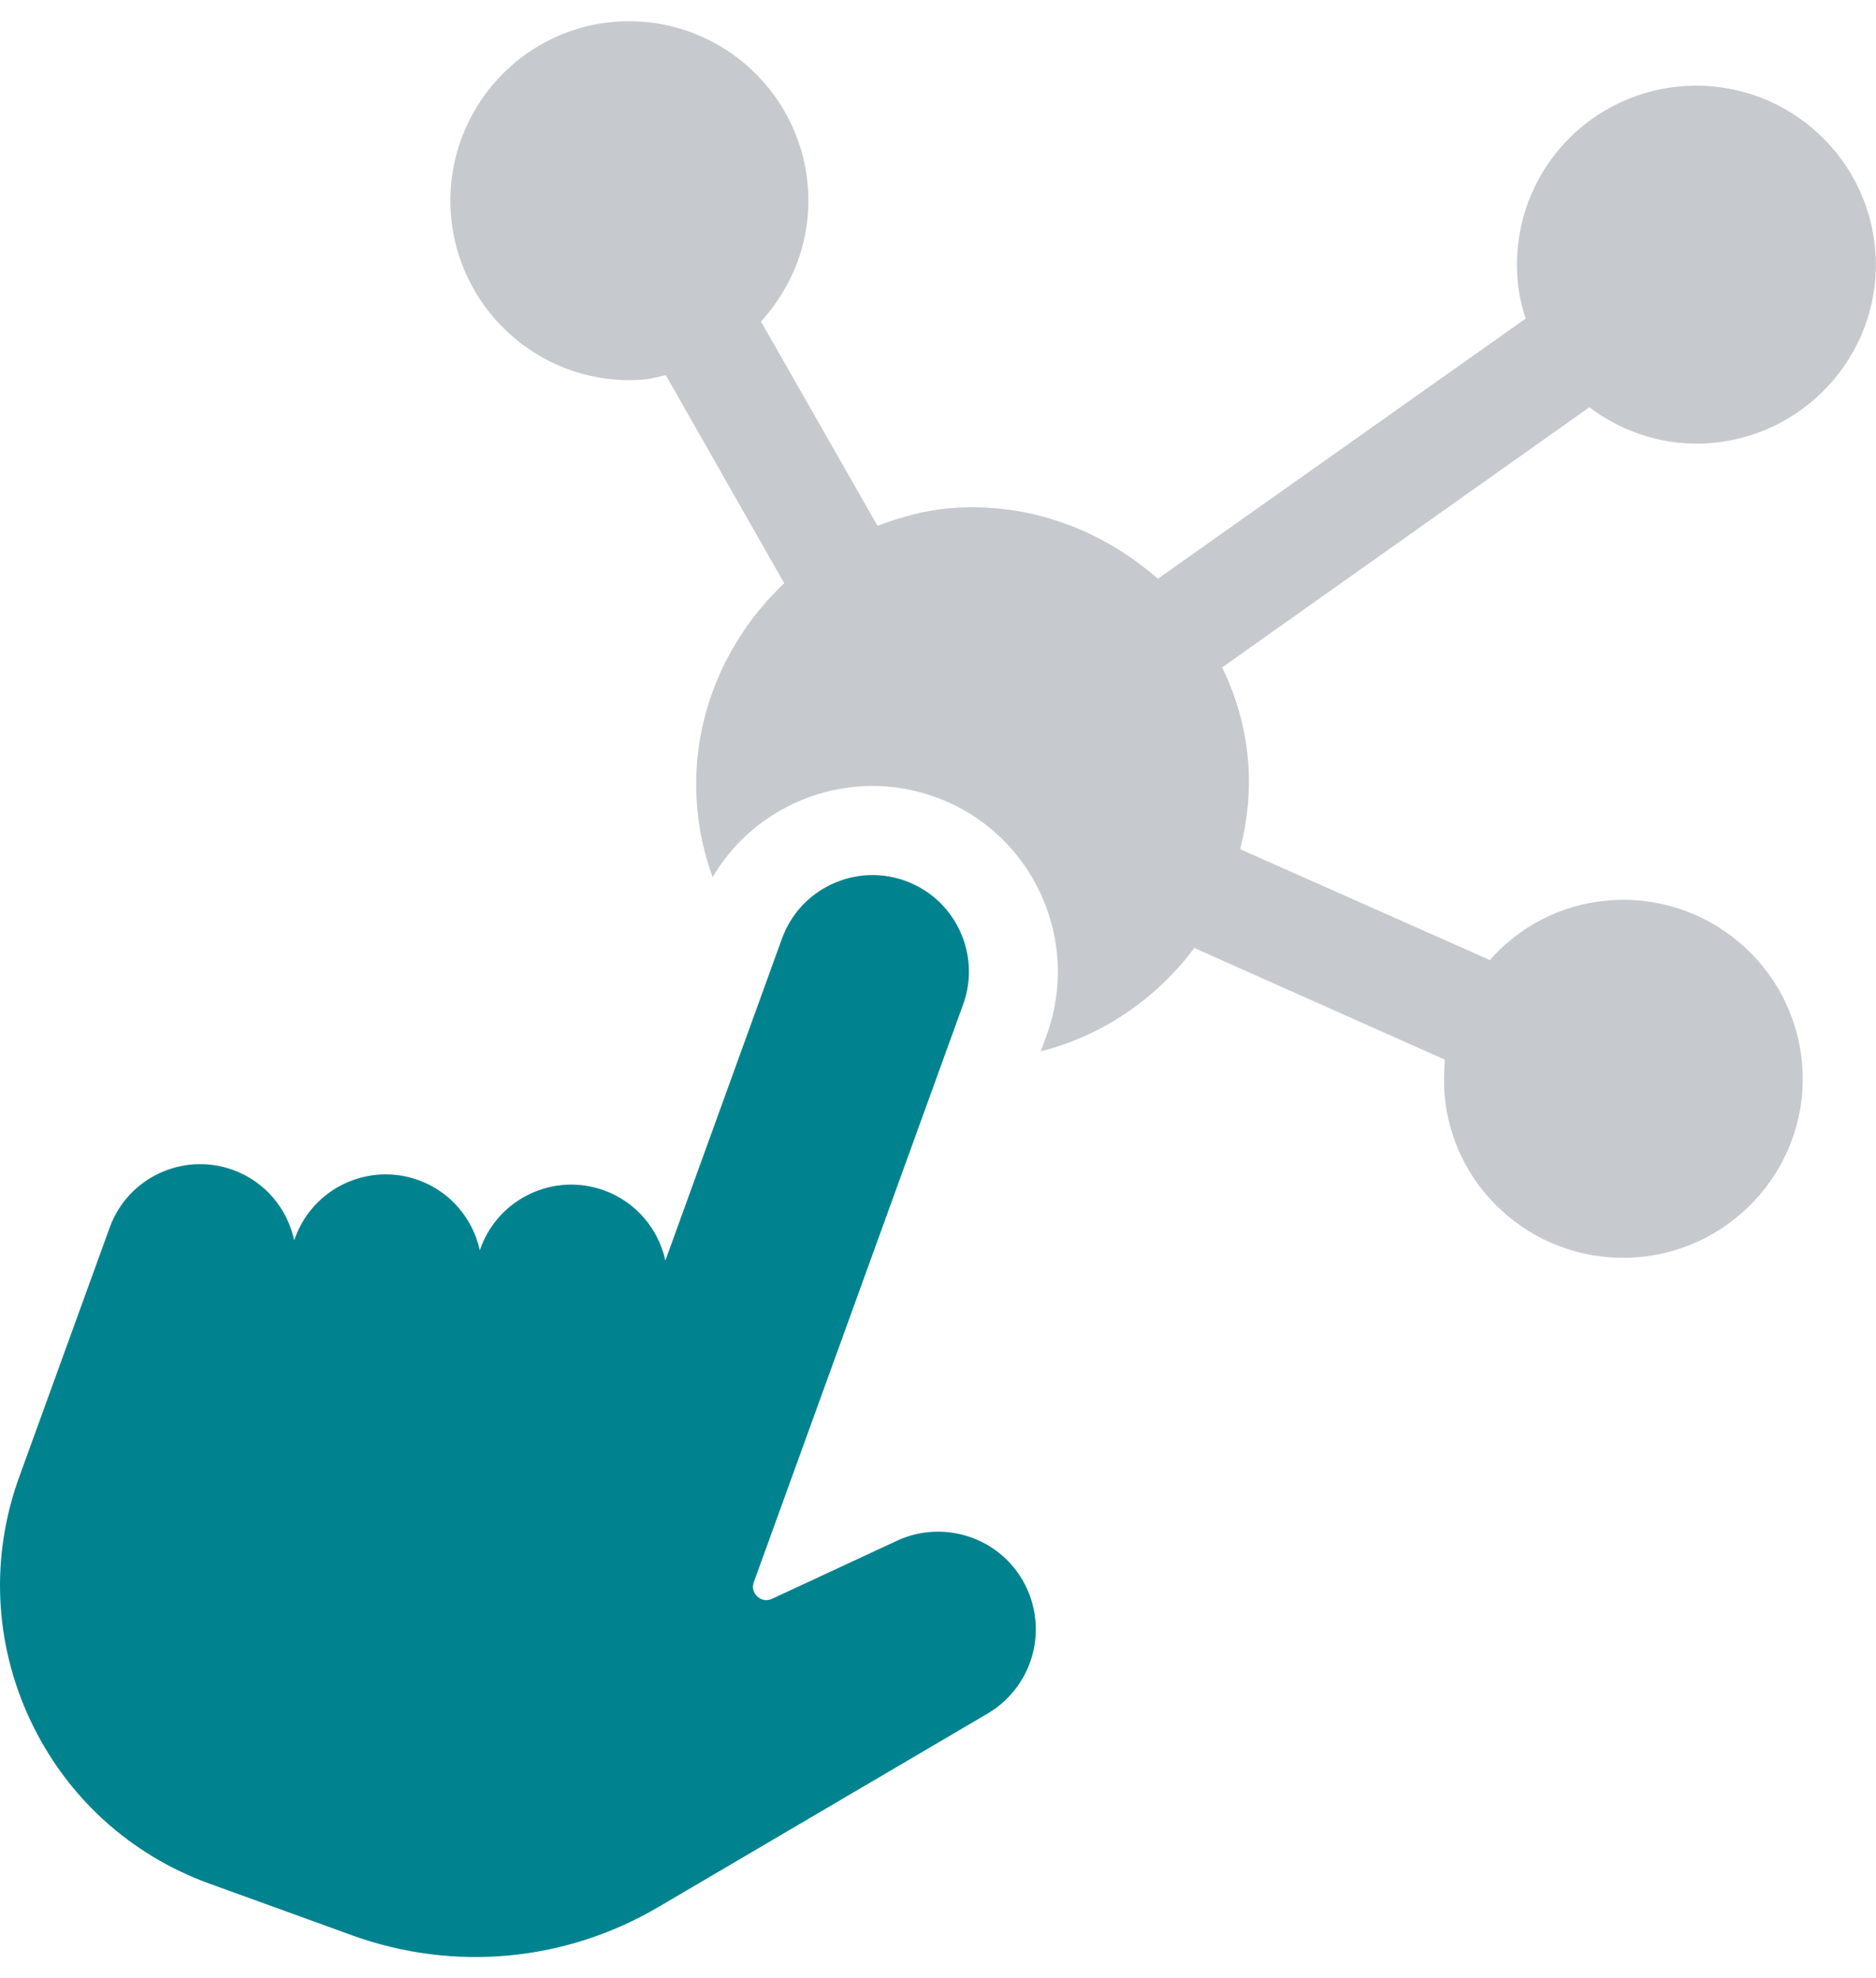
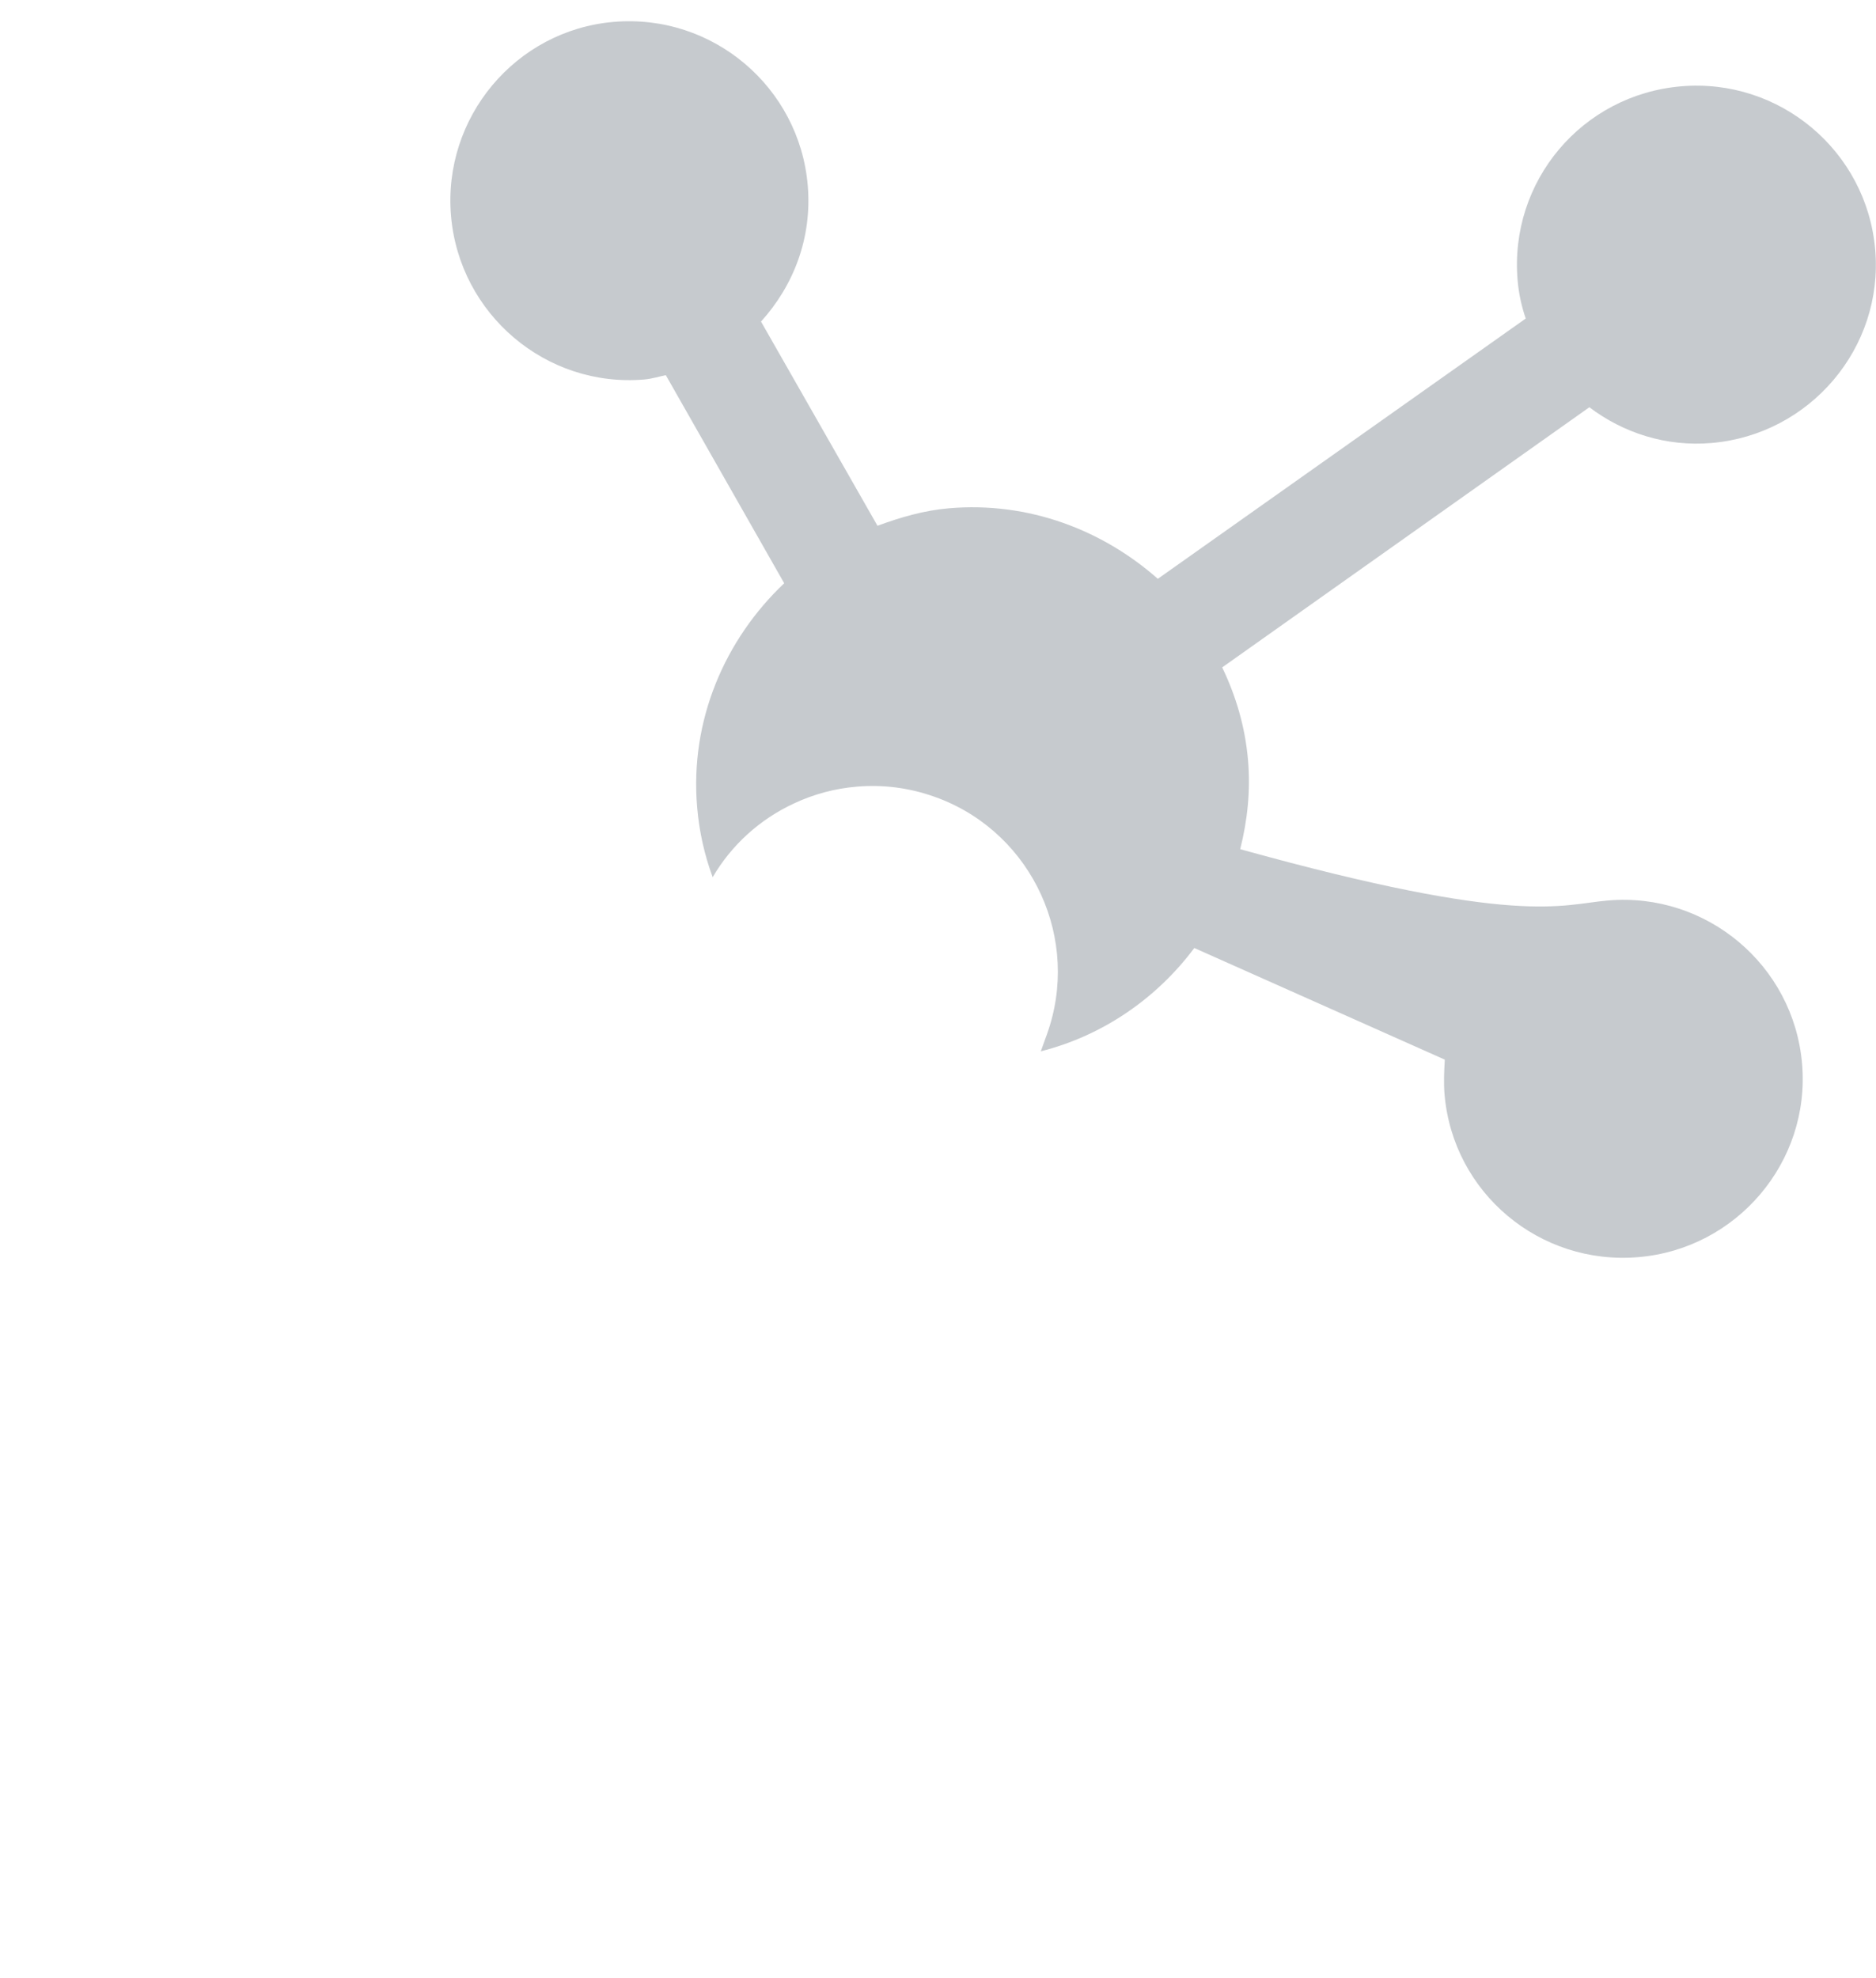
<svg xmlns="http://www.w3.org/2000/svg" width="55" height="58" viewBox="0 0 55 58" fill="none">
-   <path d="M27.547 23.415L27.389 23.357C26.652 23.096 25.888 22.997 25.114 23.064C24.478 23.118 23.861 23.282 23.279 23.555C22.269 24.024 21.446 24.776 20.894 25.718C20.655 25.07 20.5 24.387 20.439 23.669C20.22 21.118 21.253 18.747 22.991 17.1L19.52 10.999C19.31 11.041 19.125 11.105 18.889 11.126C16.009 11.372 13.469 9.211 13.223 6.33C12.976 3.45 15.112 0.888 17.991 0.642C20.897 0.394 23.435 2.555 23.681 5.434C23.812 6.969 23.268 8.372 22.311 9.428L25.726 15.415C26.395 15.168 27.09 14.964 27.822 14.902C30.16 14.701 32.324 15.54 33.945 16.97L44.731 9.339C44.605 8.972 44.525 8.596 44.493 8.219C44.244 5.316 46.381 2.779 49.285 2.531C52.167 2.283 54.728 4.419 54.977 7.322C55.224 10.203 53.062 12.74 50.181 12.988C48.836 13.103 47.586 12.688 46.596 11.94L35.832 19.567C36.238 20.412 36.506 21.318 36.589 22.287C36.666 23.182 36.573 24.046 36.36 24.897L43.678 28.147C44.544 27.169 45.749 26.519 47.144 26.401C50.023 26.153 52.585 28.289 52.833 31.192C53.079 34.072 50.918 36.611 48.039 36.857C45.135 37.106 42.598 34.969 42.351 32.089C42.321 31.736 42.34 31.4 42.358 31.067L35.014 27.794C33.924 29.255 32.348 30.36 30.514 30.823L30.69 30.334C31.695 27.557 30.287 24.478 27.547 23.415Z" fill="#C6CACE" />
-   <path d="M0.562 43.306L3.217 35.987C3.747 34.526 5.367 33.77 6.829 34.3C7.777 34.643 8.428 35.444 8.625 36.364L8.651 36.293C9.181 34.829 10.804 34.069 12.269 34.6C13.215 34.942 13.867 35.741 14.067 36.658L14.09 36.593C14.621 35.129 16.244 34.369 17.708 34.9C18.655 35.243 19.307 36.041 19.507 36.958L22.925 27.52C23.183 26.809 23.703 26.24 24.388 25.922C25.07 25.603 25.836 25.57 26.544 25.826C26.547 25.827 26.549 25.828 26.552 25.829C28.011 26.361 28.767 27.984 28.238 29.445L22.1 46.387C22.044 46.54 22.083 46.698 22.204 46.809C22.324 46.918 22.484 46.944 22.633 46.875L26.298 45.172C27.535 44.597 29.017 44.979 29.82 46.083C30.294 46.736 30.473 47.562 30.308 48.351C30.144 49.141 29.651 49.829 28.956 50.238L19.316 55.903C16.584 57.516 13.306 57.821 10.323 56.741L6.144 55.227C3.805 54.38 1.938 52.673 0.883 50.422C-0.171 48.17 -0.285 45.644 0.562 43.306Z" fill="#00838F" />
+   <path d="M27.547 23.415L27.389 23.357C26.652 23.096 25.888 22.997 25.114 23.064C24.478 23.118 23.861 23.282 23.279 23.555C22.269 24.024 21.446 24.776 20.894 25.718C20.655 25.07 20.5 24.387 20.439 23.669C20.22 21.118 21.253 18.747 22.991 17.1L19.52 10.999C19.31 11.041 19.125 11.105 18.889 11.126C16.009 11.372 13.469 9.211 13.223 6.33C12.976 3.45 15.112 0.888 17.991 0.642C20.897 0.394 23.435 2.555 23.681 5.434C23.812 6.969 23.268 8.372 22.311 9.428L25.726 15.415C26.395 15.168 27.09 14.964 27.822 14.902C30.16 14.701 32.324 15.54 33.945 16.97L44.731 9.339C44.605 8.972 44.525 8.596 44.493 8.219C44.244 5.316 46.381 2.779 49.285 2.531C52.167 2.283 54.728 4.419 54.977 7.322C55.224 10.203 53.062 12.74 50.181 12.988C48.836 13.103 47.586 12.688 46.596 11.94L35.832 19.567C36.238 20.412 36.506 21.318 36.589 22.287C36.666 23.182 36.573 24.046 36.36 24.897C44.544 27.169 45.749 26.519 47.144 26.401C50.023 26.153 52.585 28.289 52.833 31.192C53.079 34.072 50.918 36.611 48.039 36.857C45.135 37.106 42.598 34.969 42.351 32.089C42.321 31.736 42.34 31.4 42.358 31.067L35.014 27.794C33.924 29.255 32.348 30.36 30.514 30.823L30.69 30.334C31.695 27.557 30.287 24.478 27.547 23.415Z" fill="#C6CACE" />
</svg>